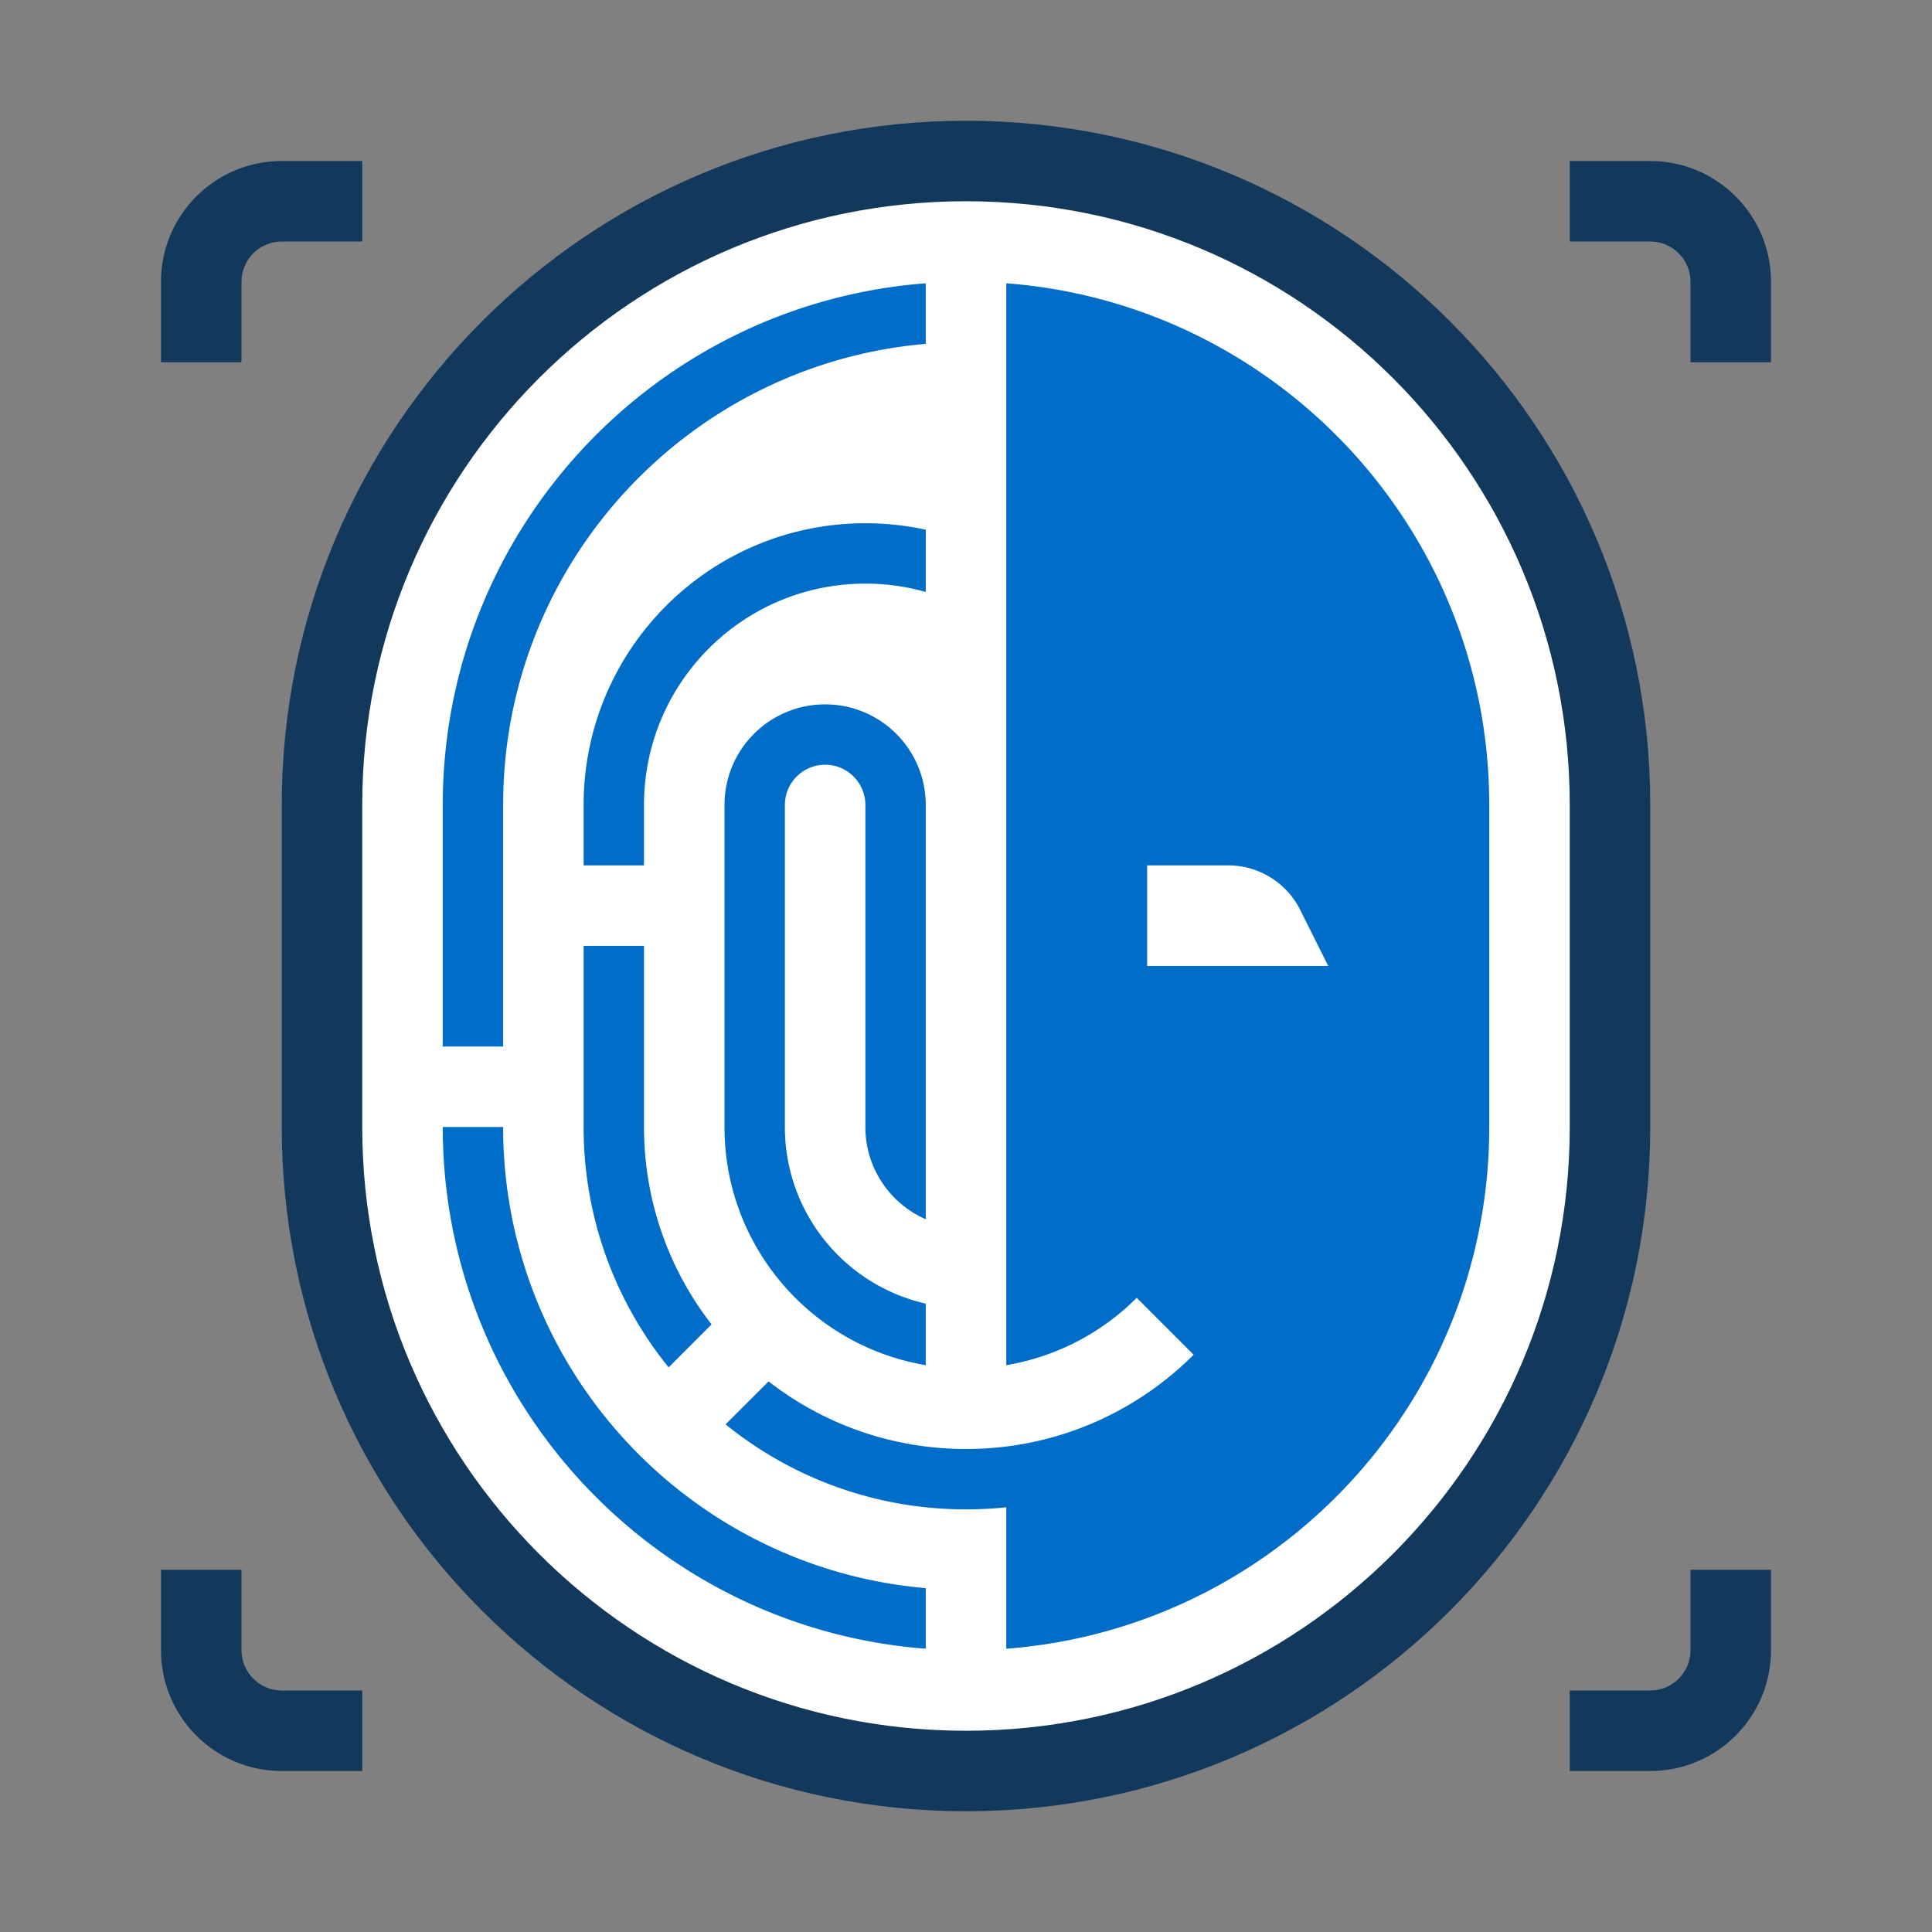
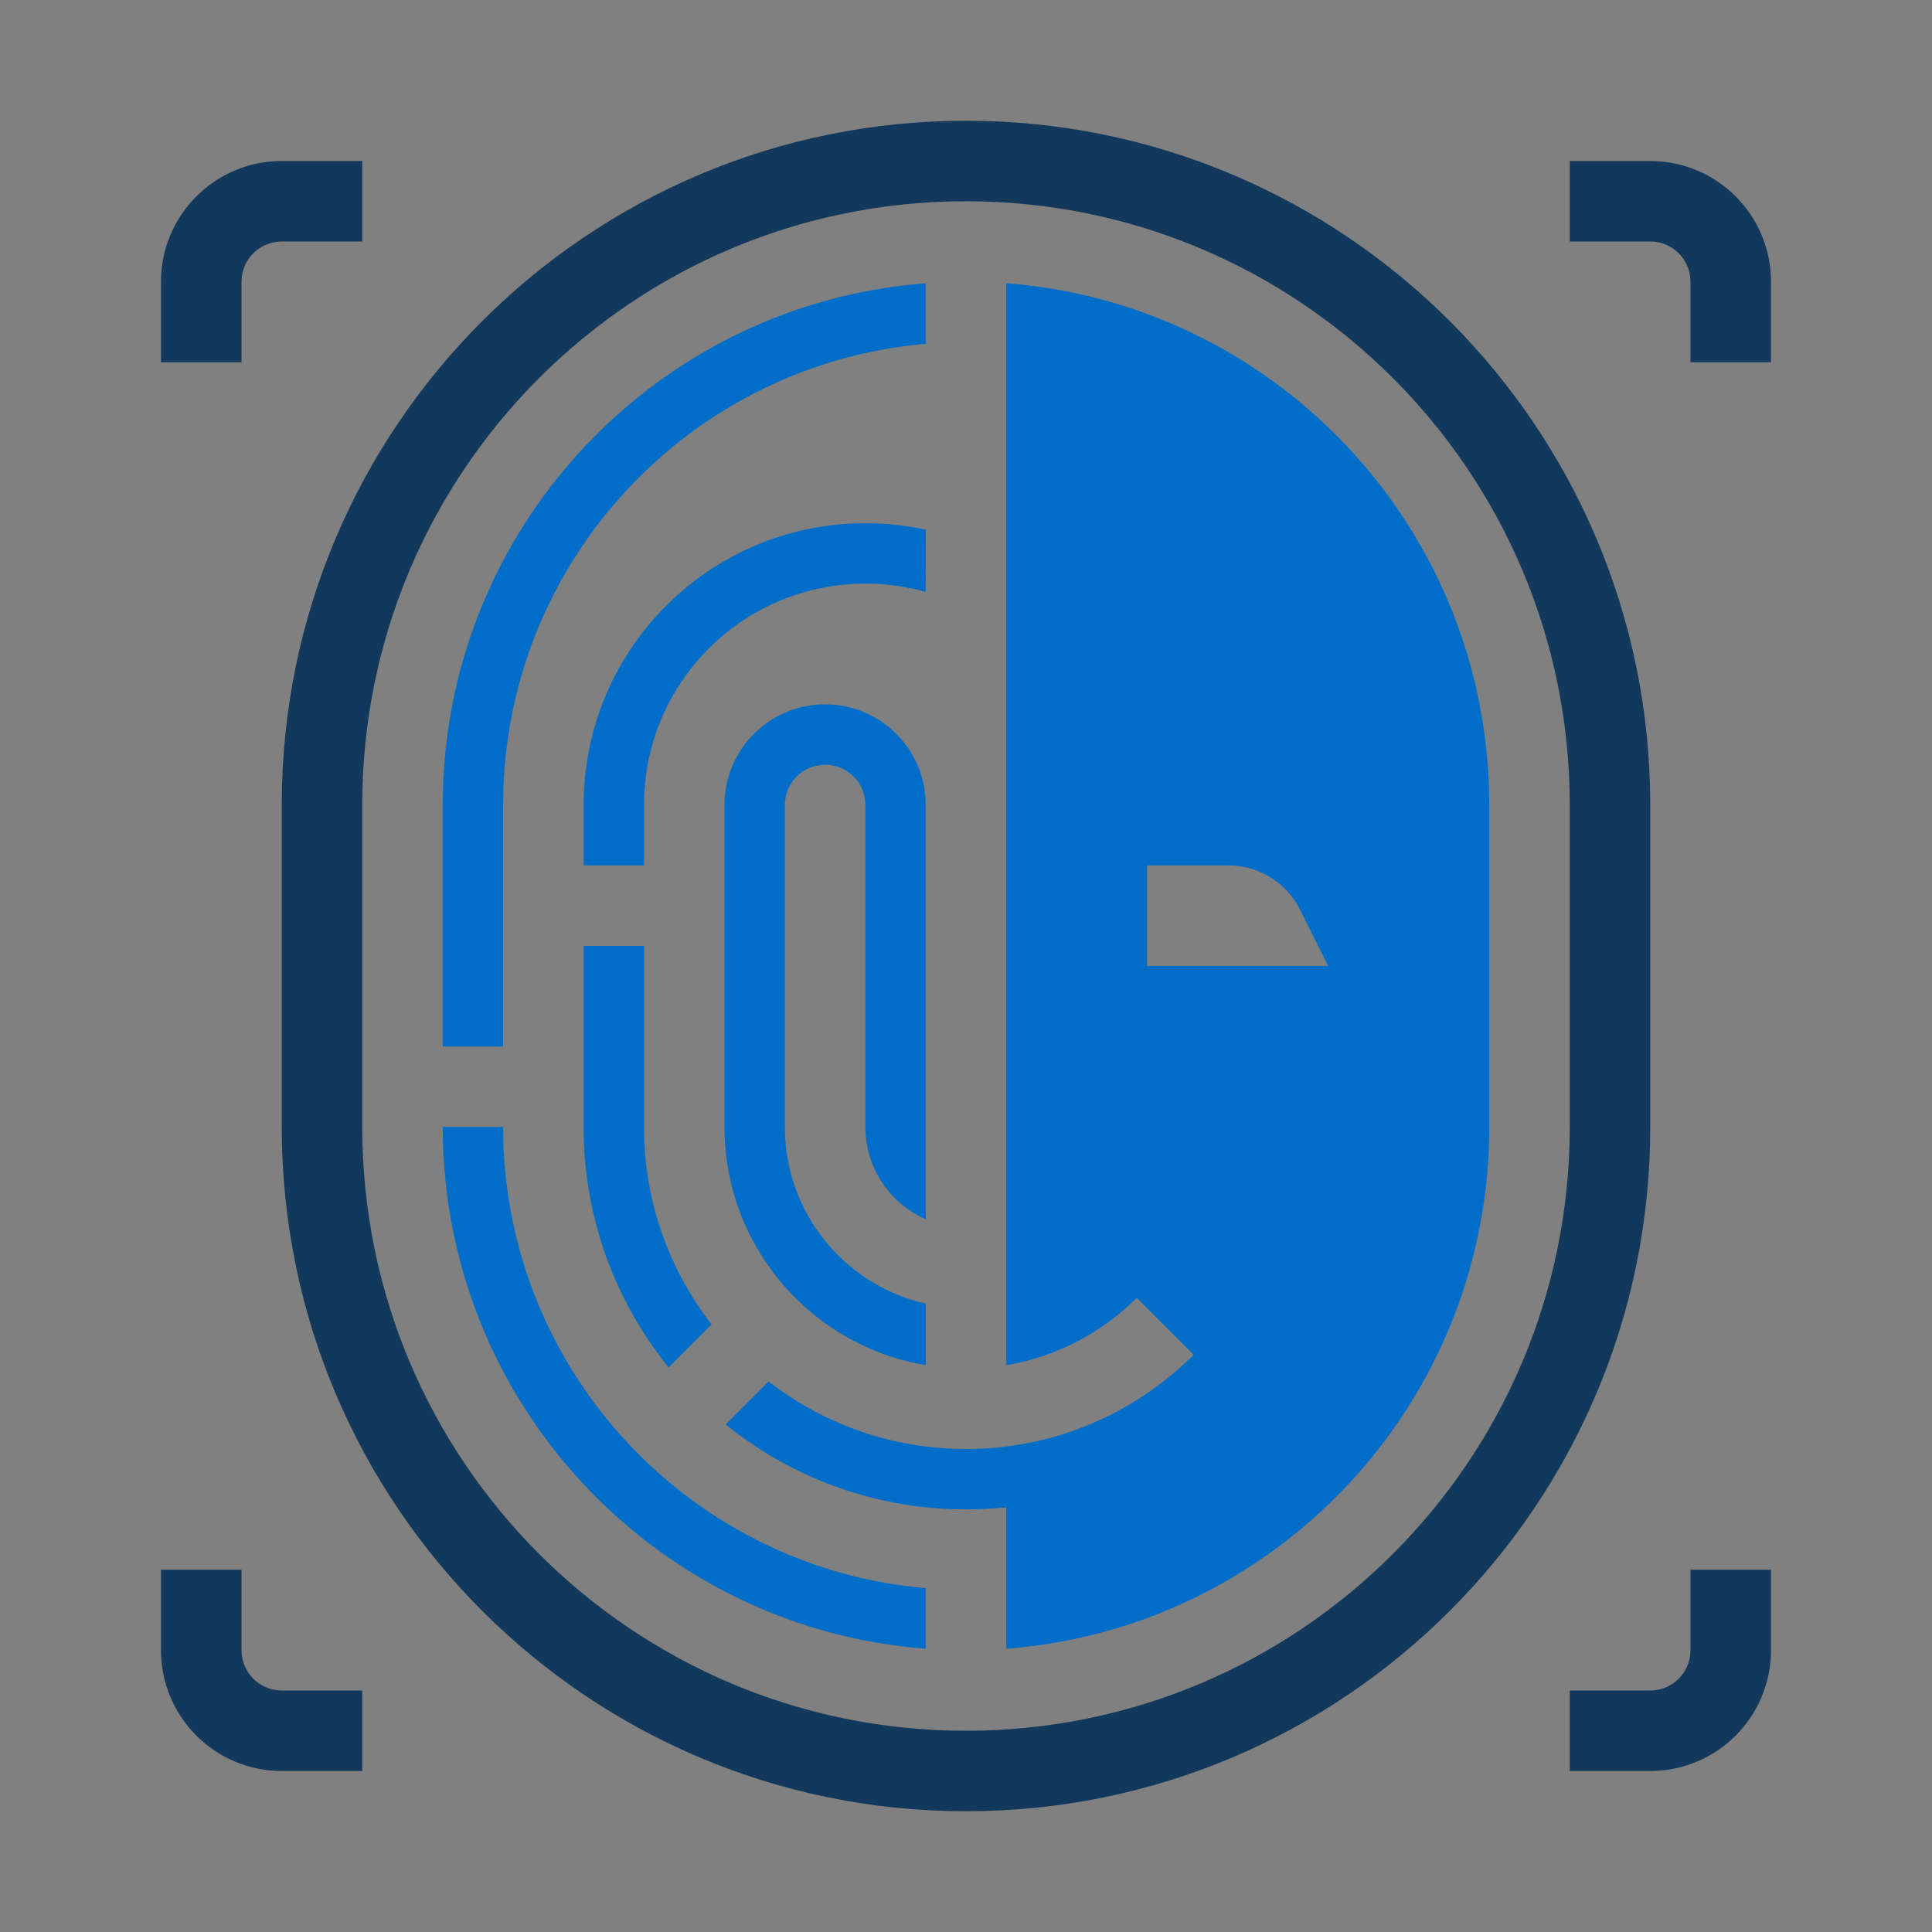
<svg xmlns="http://www.w3.org/2000/svg" width="48" height="48" viewBox="0 0 48 48">
  <rect x="0" y="0" width="48" height="48" fill="#808080" stroke="none" />
  <g fill="none" fill-rule="evenodd">
    <path d="M0 0h48v48H0z" />
-     <path fill="#FFF" d="M24 4c8.837 0 16 7.163 16 16v8c0 8.837-7.163 16-16 16S8 36.837 8 28v-8c0-8.837 7.163-16 16-16" />
    <path fill="#006EC8" d="M25.001 7.038C31.713 7.549 37 13.157 37 20v8c0 6.843-5.287 12.451-11.999 12.962v-3.514A9.6 9.6 0 0 1 24 37.5c-2.263 0-4.341-.791-5.973-2.112l1.068-1.067C20.45 35.373 22.152 36 24 36c2.209 0 4.208-.895 5.656-2.342l-1.414-1.414c-.862.862-1.985 1.462-3.241 1.673zM12.5 28c0 6.014 4.617 10.95 10.5 11.457l0 1.505C16.288 40.452 11 34.843 11 28zm3.5-4.5V28c0 1.848.627 3.55 1.679 4.904l-1.067 1.068C15.291 32.341 14.5 30.263 14.5 28v-4.5zm4.5-6c1.381 0 2.5 1.119 2.5 2.5l0 10.292C22.117 29.906 21.5 29.025 21.5 28v-8c0-.552-.448-1-1-1s-1 .448-1 1v8c0 2.142 1.496 3.934 3.5 4.388l0 1.529C20.162 33.441 18 30.973 18 28v-8c0-1.381 1.119-2.5 2.5-2.5m2.5-10.462-0 1.505C17.117 9.05 12.5 13.986 12.5 20v6H11v-6c0-6.843 5.288-12.452 12-12.962M30.514 21.5H28.5V24H33l-.697-1.394A2 2 0 0 0 30.514 21.5M21.5 13c.515 0 1.017.056 1.501.161l-.001 1.546A5.5 5.5 0 0 0 21.5 14.5c-3.038 0-5.5 2.462-5.5 5.5v1.5h-1.5V20c0-3.866 3.134-7 7-7" />
    <path fill="#12395B" fill-rule="nonzero" d="M24 3c9.389 0 17 7.611 17 17v8c0 9.389-7.611 17-17 17S7 37.389 7 28v-8c0-9.389 7.611-17 17-17M6 39v2c0 .552.448 1 1 1h2v2H7c-1.657 0-3-1.343-3-3v-2zm38 0v2c0 1.657-1.343 3-3 3h-2v-2h2c.552 0 1-.448 1-1v-2zM24 5C15.716 5 9 11.716 9 20v8c0 8.284 6.716 15 15 15s15-6.716 15-15v-8c0-8.284-6.716-15-15-15m17-1c1.657 0 3 1.343 3 3v2h-2V7c0-.552-.448-1-1-1h-2V4zM9 4v2H7c-.552 0-1 .448-1 1v2H4V7c0-1.657 1.343-3 3-3z" />
  </g>
</svg>